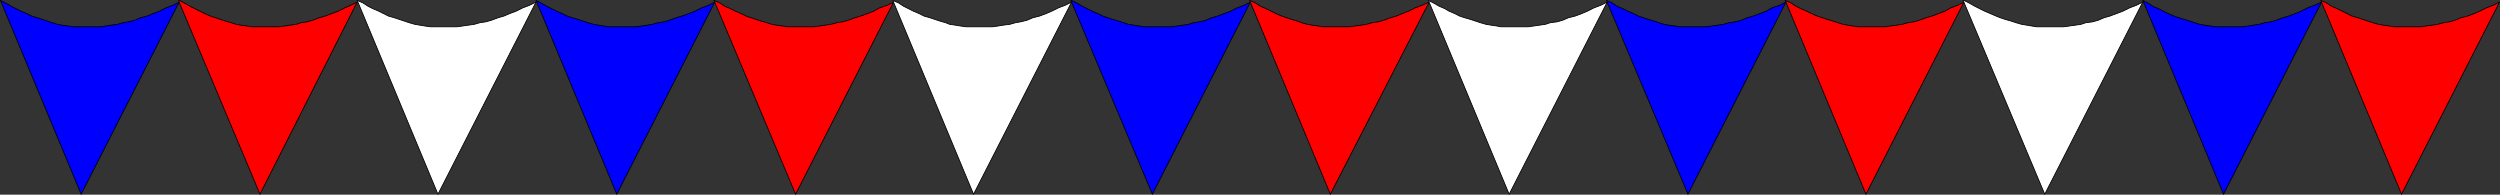
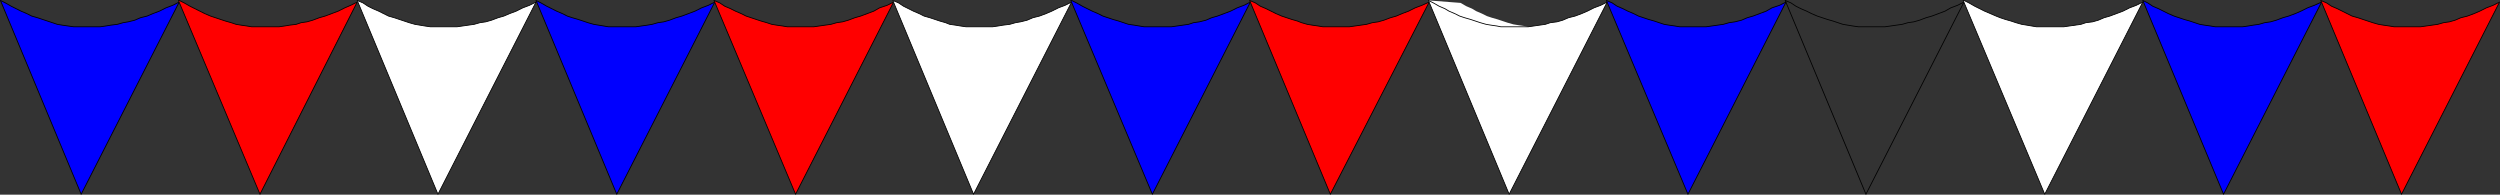
<svg xmlns="http://www.w3.org/2000/svg" xmlns:ns1="http://sodipodi.sourceforge.net/DTD/sodipodi-0.dtd" xmlns:ns2="http://www.inkscape.org/namespaces/inkscape" version="1.0" width="129.724mm" height="10.1mm" id="svg28" ns1:docname="String of Flags 2.wmf">
  <rect width="100%" height="100%" fill="#333333" stroke="none" />
  <ns1:namedview id="namedview28" pagecolor="#ffffff" bordercolor="#000000" borderopacity="0.25" ns2:showpageshadow="2" ns2:pageopacity="0.0" ns2:pagecheckerboard="0" ns2:deskcolor="#d1d1d1" ns2:document-units="mm" />
  <defs id="defs1">
    <pattern id="WMFhbasepattern" patternUnits="userSpaceOnUse" width="6" height="6" x="0" y="0" />
  </defs>
  <path style="fill:#0000ff;fill-opacity:1;fill-rule:evenodd;stroke:none" d="M 0.081,0.081 15.918,38.091 35.148,0.404 33.855,1.051 32.562,1.536 31.27,2.183 29.977,2.669 28.846,3.154 27.553,3.477 26.422,3.963 25.129,4.286 24.159,4.448 23.028,4.771 21.735,4.933 20.766,5.095 19.634,5.257 H 18.665 17.534 16.564 15.433 14.463 L 13.332,5.095 12.201,4.933 11.231,4.771 10.262,4.448 9.292,4.124 8.322,3.801 7.353,3.477 6.222,3.154 5.252,2.669 4.121,2.183 3.151,1.698 2.182,1.213 1.05,0.566 0.081,0.081 Z" id="path1" />
  <path style="fill:none;stroke:#000000;stroke-width:0.162px;stroke-linecap:round;stroke-linejoin:round;stroke-miterlimit:4;stroke-dasharray:none;stroke-opacity:1" d="M 0.081,0.081 15.918,38.091 35.148,0.404 33.855,1.051 32.562,1.536 31.27,2.183 29.977,2.669 28.846,3.154 27.553,3.477 26.422,3.963 25.129,4.286 24.159,4.448 23.028,4.771 21.735,4.933 20.766,5.095 19.634,5.257 H 18.665 17.534 16.564 15.433 14.463 L 13.332,5.095 12.201,4.933 11.231,4.771 10.262,4.448 9.292,4.124 8.322,3.801 7.353,3.477 6.222,3.154 5.252,2.669 4.121,2.183 3.151,1.698 2.182,1.213 1.05,0.566 0.081,0.081 v 0" id="path2" />
  <path style="fill:#ff0000;fill-opacity:1;fill-rule:evenodd;stroke:none" d="M 34.986,0.081 50.985,38.091 70.054,0.404 68.761,1.051 67.63,1.536 66.337,2.183 65.044,2.669 63.751,3.154 62.62,3.477 61.327,3.963 60.196,4.286 59.065,4.448 58.095,4.771 56.802,4.933 55.833,5.095 54.702,5.257 H 53.57 52.601 51.47 50.338 49.369 L 48.399,5.095 47.268,4.933 46.298,4.771 45.329,4.448 44.198,4.124 43.228,3.801 42.258,3.477 41.289,3.154 40.158,2.669 39.188,2.183 38.218,1.698 37.249,1.213 36.118,0.566 35.148,0.081 v 0 z" id="path3" />
  <path style="fill:none;stroke:#000000;stroke-width:0.162px;stroke-linecap:round;stroke-linejoin:round;stroke-miterlimit:4;stroke-dasharray:none;stroke-opacity:1" d="M 34.986,0.081 50.985,38.091 70.054,0.404 68.761,1.051 67.63,1.536 66.337,2.183 65.044,2.669 63.751,3.154 62.62,3.477 61.327,3.963 60.196,4.286 59.065,4.448 58.095,4.771 56.802,4.933 55.833,5.095 54.702,5.257 H 53.57 52.601 51.47 50.338 49.369 L 48.399,5.095 47.268,4.933 46.298,4.771 45.329,4.448 44.198,4.124 43.228,3.801 42.258,3.477 41.289,3.154 40.158,2.669 39.188,2.183 38.218,1.698 37.249,1.213 36.118,0.566 35.148,0.081 v 0" id="path4" />
  <path style="fill:#ffffff;fill-opacity:1;fill-rule:evenodd;stroke:none" d="M 70.054,0.081 85.89,38.091 105.121,0.404 103.828,1.051 102.535,1.536 101.242,2.183 99.949,2.669 98.818,3.154 97.687,3.477 96.394,3.963 95.263,4.286 94.132,4.448 93.001,4.771 91.869,4.933 90.738,5.095 89.607,5.257 H 88.638 87.506 86.537 85.406 84.436 L 83.305,5.095 82.335,4.933 81.366,4.771 80.234,4.448 79.265,4.124 78.295,3.801 77.326,3.477 76.194,3.154 75.225,2.669 74.255,2.183 73.124,1.698 72.154,1.213 71.185,0.566 70.054,0.081 Z" id="path5" />
  <path style="fill:none;stroke:#000000;stroke-width:0.162px;stroke-linecap:round;stroke-linejoin:round;stroke-miterlimit:4;stroke-dasharray:none;stroke-opacity:1" d="M 70.054,0.081 85.89,38.091 105.121,0.404 103.828,1.051 102.535,1.536 101.242,2.183 99.949,2.669 98.818,3.154 97.687,3.477 96.394,3.963 95.263,4.286 94.132,4.448 93.001,4.771 91.869,4.933 90.738,5.095 89.607,5.257 H 88.638 87.506 86.537 85.406 84.436 L 83.305,5.095 82.335,4.933 81.366,4.771 80.234,4.448 79.265,4.124 78.295,3.801 77.326,3.477 76.194,3.154 75.225,2.669 74.255,2.183 73.124,1.698 72.154,1.213 71.185,0.566 70.054,0.081 v 0" id="path6" />
  <path style="fill:#0000ff;fill-opacity:1;fill-rule:evenodd;stroke:none" d="m 105.121,0.081 15.837,38.01 19.23,-37.686 -1.293,0.647 -1.293,0.485 -1.293,0.647 -1.293,0.485 -1.293,0.485 -1.131,0.323 -1.293,0.485 -1.131,0.323 -1.131,0.162 -1.131,0.323 -0.97,0.162 -1.131,0.162 -1.131,0.162 h -1.131 -0.97 -1.131 -0.97 -1.131 l -0.97,-0.162 -0.97,-0.162 -0.97,-0.162 -1.131,-0.323 -0.97,-0.323 -0.97,-0.323 -1.131,-0.323 -0.97,-0.323 -0.97,-0.485 -1.131,-0.485 -0.97,-0.485 -0.97,-0.485 -1.131,-0.647 z" id="path7" />
  <path style="fill:none;stroke:#000000;stroke-width:0.162px;stroke-linecap:round;stroke-linejoin:round;stroke-miterlimit:4;stroke-dasharray:none;stroke-opacity:1" d="m 105.121,0.081 15.837,38.01 19.23,-37.686 -1.293,0.647 -1.293,0.485 -1.293,0.647 -1.293,0.485 -1.293,0.485 -1.131,0.323 -1.293,0.485 -1.131,0.323 -1.131,0.162 -1.131,0.323 -0.97,0.162 -1.131,0.162 -1.131,0.162 h -1.131 -0.97 -1.131 -0.97 -1.131 l -0.97,-0.162 -0.97,-0.162 -0.97,-0.162 -1.131,-0.323 -0.97,-0.323 -0.97,-0.323 -1.131,-0.323 -0.97,-0.323 -0.97,-0.485 -1.131,-0.485 -0.97,-0.485 -0.97,-0.485 -1.131,-0.647 -0.97,-0.485 v 0" id="path8" />
  <path style="fill:#ff0000;fill-opacity:1;fill-rule:evenodd;stroke:none" d="M 140.026,0.081 156.025,38.091 175.255,0.404 l -1.293,0.647 -1.454,0.485 -1.131,0.647 -1.293,0.485 -1.293,0.485 -1.131,0.323 -1.293,0.485 -1.131,0.323 -1.131,0.162 -1.131,0.323 -1.131,0.162 -1.131,0.162 -1.131,0.162 h -0.97 -1.131 -0.97 -0.97 -1.131 l -0.97,-0.162 -1.131,-0.162 -0.97,-0.162 -0.97,-0.323 -1.131,-0.323 -0.97,-0.323 -0.97,-0.323 -0.97,-0.323 -0.97,-0.485 -1.131,-0.485 -0.97,-0.485 -1.131,-0.485 -0.97,-0.647 z" id="path9" />
  <path style="fill:none;stroke:#000000;stroke-width:0.162px;stroke-linecap:round;stroke-linejoin:round;stroke-miterlimit:4;stroke-dasharray:none;stroke-opacity:1" d="M 140.026,0.081 156.025,38.091 175.255,0.404 l -1.293,0.647 -1.454,0.485 -1.131,0.647 -1.293,0.485 -1.293,0.485 -1.131,0.323 -1.293,0.485 -1.131,0.323 -1.131,0.162 -1.131,0.323 -1.131,0.162 -1.131,0.162 -1.131,0.162 h -0.97 -1.131 -0.97 -0.97 -1.131 l -0.97,-0.162 -1.131,-0.162 -0.97,-0.162 -0.97,-0.323 -1.131,-0.323 -0.97,-0.323 -0.97,-0.323 -0.97,-0.323 -0.97,-0.485 -1.131,-0.485 -0.97,-0.485 -1.131,-0.485 -0.97,-0.647 -1.131,-0.485 v 0" id="path10" />
  <path style="fill:#ffffff;fill-opacity:1;fill-rule:evenodd;stroke:none" d="m 175.093,0.081 15.837,38.01 19.23,-37.686 -1.293,0.647 -1.293,0.485 -1.293,0.647 -1.131,0.485 -1.293,0.485 -1.293,0.323 -1.131,0.485 -1.293,0.323 -0.97,0.162 -1.131,0.323 -1.293,0.162 -0.97,0.162 -1.131,0.162 h -0.97 -1.131 -0.97 -1.131 -0.97 l -1.131,-0.162 -0.97,-0.162 -1.131,-0.162 -0.808,-0.323 -1.131,-0.323 -0.97,-0.323 -0.97,-0.323 -1.131,-0.323 -0.97,-0.485 -1.131,-0.485 -0.97,-0.485 -0.97,-0.485 -0.97,-0.647 -1.131,-0.485 z" id="path11" />
  <path style="fill:none;stroke:#000000;stroke-width:0.162px;stroke-linecap:round;stroke-linejoin:round;stroke-miterlimit:4;stroke-dasharray:none;stroke-opacity:1" d="m 175.093,0.081 15.837,38.01 19.23,-37.686 -1.293,0.647 -1.293,0.485 -1.293,0.647 -1.131,0.485 -1.293,0.485 -1.293,0.323 -1.131,0.485 -1.293,0.323 -0.97,0.162 -1.131,0.323 -1.293,0.162 -0.97,0.162 -1.131,0.162 h -0.97 -1.131 -0.97 -1.131 -0.97 l -1.131,-0.162 -0.97,-0.162 -1.131,-0.162 -0.808,-0.323 -1.131,-0.323 -0.97,-0.323 -0.97,-0.323 -1.131,-0.323 -0.97,-0.485 -1.131,-0.485 -0.97,-0.485 -0.97,-0.485 -0.97,-0.647 -1.131,-0.485 v 0" id="path12" />
  <path style="fill:#0000ff;fill-opacity:1;fill-rule:evenodd;stroke:none" d="m 209.999,0.081 15.998,38.01 19.23,-37.686 -1.293,0.647 -1.293,0.485 -1.293,0.647 -1.293,0.485 -1.293,0.485 -1.131,0.323 -1.131,0.485 -1.293,0.323 -1.131,0.162 -0.97,0.323 -1.131,0.162 -1.131,0.162 -1.131,0.162 h -1.131 -0.97 -1.131 -1.131 -0.97 l -0.97,-0.162 -0.97,-0.162 -1.131,-0.162 -0.97,-0.323 -0.97,-0.323 -1.131,-0.323 -0.97,-0.323 -0.97,-0.323 -0.97,-0.485 -1.131,-0.485 -0.97,-0.485 -0.97,-0.485 -1.131,-0.647 -0.97,-0.485 v 0 z" id="path13" />
  <path style="fill:none;stroke:#000000;stroke-width:0.162px;stroke-linecap:round;stroke-linejoin:round;stroke-miterlimit:4;stroke-dasharray:none;stroke-opacity:1" d="m 209.999,0.081 15.998,38.01 19.23,-37.686 -1.293,0.647 -1.293,0.485 -1.293,0.647 -1.293,0.485 -1.293,0.485 -1.131,0.323 -1.131,0.485 -1.293,0.323 -1.131,0.162 -0.97,0.323 -1.131,0.162 -1.131,0.162 -1.131,0.162 h -1.131 -0.97 -1.131 -1.131 -0.97 l -0.97,-0.162 -0.97,-0.162 -1.131,-0.162 -0.97,-0.323 -0.97,-0.323 -1.131,-0.323 -0.97,-0.323 -0.97,-0.323 -0.97,-0.485 -1.131,-0.485 -0.97,-0.485 -0.97,-0.485 -1.131,-0.647 -0.97,-0.485 v 0" id="path14" />
  <path style="fill:#ff0000;fill-opacity:1;fill-rule:evenodd;stroke:none" d="m 245.066,0.081 15.837,38.01 19.392,-37.686 -1.454,0.647 -1.293,0.485 -1.293,0.647 -1.293,0.485 -1.131,0.485 -1.131,0.323 -1.293,0.485 -1.131,0.323 -1.131,0.162 -1.131,0.323 -1.131,0.162 -1.131,0.162 -1.131,0.162 h -0.97 -0.97 -1.131 -1.131 -0.97 l -0.97,-0.162 -1.131,-0.162 -0.97,-0.162 -1.131,-0.323 -0.808,-0.323 -1.131,-0.323 -0.97,-0.323 -0.97,-0.323 -1.131,-0.485 -0.97,-0.485 -0.97,-0.485 -1.131,-0.485 -0.97,-0.647 -1.131,-0.485 z" id="path15" />
  <path style="fill:none;stroke:#000000;stroke-width:0.162px;stroke-linecap:round;stroke-linejoin:round;stroke-miterlimit:4;stroke-dasharray:none;stroke-opacity:1" d="m 245.066,0.081 15.837,38.01 19.392,-37.686 -1.454,0.647 -1.293,0.485 -1.293,0.647 -1.293,0.485 -1.131,0.485 -1.131,0.323 -1.293,0.485 -1.131,0.323 -1.131,0.162 -1.131,0.323 -1.131,0.162 -1.131,0.162 -1.131,0.162 h -0.97 -0.97 -1.131 -1.131 -0.97 l -0.97,-0.162 -1.131,-0.162 -0.97,-0.162 -1.131,-0.323 -0.808,-0.323 -1.131,-0.323 -0.97,-0.323 -0.97,-0.323 -1.131,-0.485 -0.97,-0.485 -0.97,-0.485 -1.131,-0.485 -0.97,-0.647 -1.131,-0.485 v 0" id="path16" />
-   <path style="fill:#ffffff;fill-opacity:1;fill-rule:evenodd;stroke:none" d="m 280.133,0.081 15.837,38.01 19.23,-37.686 -1.293,0.647 -1.293,0.485 -1.293,0.647 -1.131,0.485 -1.293,0.485 -1.293,0.323 -1.131,0.485 -1.131,0.323 -1.293,0.162 -0.97,0.323 -1.131,0.162 -1.131,0.162 -1.131,0.162 h -1.131 -0.97 -1.131 -0.97 -1.131 l -0.808,-0.162 -1.131,-0.162 -0.97,-0.162 -1.131,-0.323 -0.97,-0.323 -0.97,-0.323 -1.131,-0.323 -0.97,-0.323 -0.97,-0.485 -1.131,-0.485 -0.808,-0.485 -1.131,-0.485 -1.131,-0.647 z" id="path17" />
+   <path style="fill:#ffffff;fill-opacity:1;fill-rule:evenodd;stroke:none" d="m 280.133,0.081 15.837,38.01 19.23,-37.686 -1.293,0.647 -1.293,0.485 -1.293,0.647 -1.131,0.485 -1.293,0.485 -1.293,0.323 -1.131,0.485 -1.131,0.323 -1.293,0.162 -0.97,0.323 -1.131,0.162 -1.131,0.162 -1.131,0.162 l -0.808,-0.162 -1.131,-0.162 -0.97,-0.162 -1.131,-0.323 -0.97,-0.323 -0.97,-0.323 -1.131,-0.323 -0.97,-0.323 -0.97,-0.485 -1.131,-0.485 -0.808,-0.485 -1.131,-0.485 -1.131,-0.647 z" id="path17" />
  <path style="fill:none;stroke:#000000;stroke-width:0.162px;stroke-linecap:round;stroke-linejoin:round;stroke-miterlimit:4;stroke-dasharray:none;stroke-opacity:1" d="m 280.133,0.081 15.837,38.01 19.23,-37.686 -1.293,0.647 -1.293,0.485 -1.293,0.647 -1.131,0.485 -1.293,0.485 -1.293,0.323 -1.131,0.485 -1.131,0.323 -1.293,0.162 -0.97,0.323 -1.131,0.162 -1.131,0.162 -1.131,0.162 h -1.131 -0.97 -1.131 -0.97 -1.131 l -0.808,-0.162 -1.131,-0.162 -0.97,-0.162 -1.131,-0.323 -0.97,-0.323 -0.97,-0.323 -1.131,-0.323 -0.97,-0.323 -0.97,-0.485 -1.131,-0.485 -0.808,-0.485 -1.131,-0.485 -1.131,-0.647 -0.97,-0.485 v 0" id="path18" />
  <path style="fill:#0000ff;fill-opacity:1;fill-rule:evenodd;stroke:none" d="M 315.039,0.081 331.037,38.091 350.268,0.404 l -1.293,0.647 -1.454,0.485 -1.131,0.647 -1.293,0.485 -1.293,0.485 -1.131,0.323 -1.131,0.485 -1.293,0.323 -1.131,0.162 -1.131,0.323 -1.131,0.162 -1.131,0.162 -1.131,0.162 h -0.97 -0.97 -1.131 -0.97 -1.131 l -0.97,-0.162 -1.131,-0.162 -0.97,-0.162 -0.97,-0.323 -0.97,-0.323 -1.131,-0.323 -0.97,-0.323 -0.97,-0.323 -0.97,-0.485 -1.131,-0.485 -0.97,-0.485 -1.131,-0.485 -0.97,-0.647 z" id="path19" />
  <path style="fill:none;stroke:#000000;stroke-width:0.162px;stroke-linecap:round;stroke-linejoin:round;stroke-miterlimit:4;stroke-dasharray:none;stroke-opacity:1" d="M 315.039,0.081 331.037,38.091 350.268,0.404 l -1.293,0.647 -1.454,0.485 -1.131,0.647 -1.293,0.485 -1.293,0.485 -1.131,0.323 -1.131,0.485 -1.293,0.323 -1.131,0.162 -1.131,0.323 -1.131,0.162 -1.131,0.162 -1.131,0.162 h -0.97 -0.97 -1.131 -0.97 -1.131 l -0.97,-0.162 -1.131,-0.162 -0.97,-0.162 -0.97,-0.323 -0.97,-0.323 -1.131,-0.323 -0.97,-0.323 -0.97,-0.323 -0.97,-0.485 -1.131,-0.485 -0.97,-0.485 -1.131,-0.485 -0.97,-0.647 -1.131,-0.485 v 0" id="path20" />
-   <path style="fill:#ff0000;fill-opacity:1;fill-rule:evenodd;stroke:none" d="m 350.106,0.081 15.837,38.01 19.23,-37.686 -1.293,0.647 -1.293,0.485 -1.131,0.647 -1.293,0.485 -1.293,0.485 -1.131,0.323 -1.293,0.485 -1.131,0.323 -1.131,0.162 -1.131,0.323 -1.131,0.162 -1.131,0.162 -1.131,0.162 h -0.97 -1.131 -0.97 -1.131 -0.97 l -1.131,-0.162 -0.97,-0.162 -0.97,-0.162 -0.97,-0.323 -0.97,-0.323 -1.131,-0.323 L 357.378,3.477 356.408,3.154 355.277,2.669 354.308,2.183 353.176,1.698 352.207,1.213 351.237,0.566 350.106,0.081 Z" id="path21" />
  <path style="fill:none;stroke:#000000;stroke-width:0.162px;stroke-linecap:round;stroke-linejoin:round;stroke-miterlimit:4;stroke-dasharray:none;stroke-opacity:1" d="m 350.106,0.081 15.837,38.01 19.23,-37.686 -1.293,0.647 -1.293,0.485 -1.131,0.647 -1.293,0.485 -1.293,0.485 -1.131,0.323 -1.293,0.485 -1.131,0.323 -1.131,0.162 -1.131,0.323 -1.131,0.162 -1.131,0.162 -1.131,0.162 h -0.97 -1.131 -0.97 -1.131 -0.97 l -1.131,-0.162 -0.97,-0.162 -0.97,-0.162 -0.97,-0.323 -0.97,-0.323 -1.131,-0.323 L 357.378,3.477 356.408,3.154 355.277,2.669 354.308,2.183 353.176,1.698 352.207,1.213 351.237,0.566 350.106,0.081 v 0" id="path22" />
  <path style="fill:#ffffff;fill-opacity:1;fill-rule:evenodd;stroke:none" d="m 385.012,0.081 15.998,38.01 19.23,-37.686 -1.293,0.647 -1.293,0.485 -1.293,0.647 -1.293,0.485 -1.293,0.485 -1.131,0.323 -1.131,0.485 -1.131,0.323 -1.293,0.162 -0.97,0.323 -1.131,0.162 -1.131,0.162 -1.131,0.162 h -1.131 -0.97 -0.97 -1.131 -1.131 l -0.97,-0.162 -0.97,-0.162 -0.97,-0.162 -1.131,-0.323 -0.97,-0.323 -1.131,-0.323 -0.97,-0.323 -0.808,-0.323 -1.131,-0.485 -1.131,-0.485 -0.97,-0.485 -0.97,-0.485 -1.131,-0.647 -0.97,-0.485 v 0 z" id="path23" />
  <path style="fill:none;stroke:#000000;stroke-width:0.162px;stroke-linecap:round;stroke-linejoin:round;stroke-miterlimit:4;stroke-dasharray:none;stroke-opacity:1" d="m 385.012,0.081 15.998,38.01 19.23,-37.686 -1.293,0.647 -1.293,0.485 -1.293,0.647 -1.293,0.485 -1.293,0.485 -1.131,0.323 -1.131,0.485 -1.131,0.323 -1.293,0.162 -0.97,0.323 -1.131,0.162 -1.131,0.162 -1.131,0.162 h -1.131 -0.97 -0.97 -1.131 -1.131 l -0.97,-0.162 -0.97,-0.162 -0.97,-0.162 -1.131,-0.323 -0.97,-0.323 -1.131,-0.323 -0.97,-0.323 -0.808,-0.323 -1.131,-0.485 -1.131,-0.485 -0.97,-0.485 -0.97,-0.485 -1.131,-0.647 -0.97,-0.485 v 0" id="path24" />
  <path style="fill:#0000ff;fill-opacity:1;fill-rule:evenodd;stroke:none" d="m 420.24,0.081 15.837,38.01 19.23,-37.686 -1.454,0.647 -1.293,0.485 -1.293,0.647 -1.131,0.485 -1.293,0.485 -1.131,0.323 -1.293,0.485 -1.131,0.323 -1.131,0.162 -1.131,0.323 -1.131,0.162 -0.97,0.162 -1.131,0.162 h -1.131 -0.97 -1.131 -1.131 -0.97 l -0.97,-0.162 -1.131,-0.162 -0.97,-0.162 -0.97,-0.323 -0.97,-0.323 -1.131,-0.323 -0.97,-0.323 -0.97,-0.323 -1.131,-0.485 -0.97,-0.485 -0.97,-0.485 -1.131,-0.485 -0.97,-0.647 z" id="path25" />
  <path style="fill:none;stroke:#000000;stroke-width:0.162px;stroke-linecap:round;stroke-linejoin:round;stroke-miterlimit:4;stroke-dasharray:none;stroke-opacity:1" d="m 420.24,0.081 15.837,38.01 19.23,-37.686 -1.454,0.647 -1.293,0.485 -1.293,0.647 -1.131,0.485 -1.293,0.485 -1.131,0.323 -1.293,0.485 -1.131,0.323 -1.131,0.162 -1.131,0.323 -1.131,0.162 -0.97,0.162 -1.131,0.162 h -1.131 -0.97 -1.131 -1.131 -0.97 l -0.97,-0.162 -1.131,-0.162 -0.97,-0.162 -0.97,-0.323 -0.97,-0.323 -1.131,-0.323 -0.97,-0.323 -0.97,-0.323 -1.131,-0.485 -0.97,-0.485 -0.97,-0.485 -1.131,-0.485 -0.97,-0.647 -0.97,-0.485 v 0" id="path26" />
  <path style="fill:#ff0000;fill-opacity:1;fill-rule:evenodd;stroke:none" d="m 455.146,0.081 15.837,38.01 19.23,-37.686 -1.293,0.647 -1.293,0.485 -1.293,0.647 -1.131,0.485 -1.293,0.485 -1.293,0.323 -1.131,0.485 -1.131,0.323 -1.131,0.162 -1.131,0.323 -1.131,0.162 -1.131,0.162 -1.131,0.162 h -0.97 -1.131 -1.131 -0.97 -0.97 l -0.97,-0.162 -1.131,-0.162 -0.97,-0.162 -1.131,-0.323 -0.97,-0.323 -0.97,-0.323 -0.97,-0.323 -1.131,-0.323 -0.97,-0.485 -0.97,-0.485 -0.97,-0.485 -1.131,-0.485 -0.97,-0.647 z" id="path27" />
  <path style="fill:none;stroke:#000000;stroke-width:0.162px;stroke-linecap:round;stroke-linejoin:round;stroke-miterlimit:4;stroke-dasharray:none;stroke-opacity:1" d="m 455.146,0.081 15.837,38.01 19.23,-37.686 -1.293,0.647 -1.293,0.485 -1.293,0.647 -1.131,0.485 -1.293,0.485 -1.293,0.323 -1.131,0.485 -1.131,0.323 -1.131,0.162 -1.131,0.323 -1.131,0.162 -1.131,0.162 -1.131,0.162 h -0.97 -1.131 -1.131 -0.97 -0.97 l -0.97,-0.162 -1.131,-0.162 -0.97,-0.162 -1.131,-0.323 -0.97,-0.323 -0.97,-0.323 -0.97,-0.323 -1.131,-0.323 -0.97,-0.485 -0.97,-0.485 -0.97,-0.485 -1.131,-0.485 -0.97,-0.647 -1.131,-0.485 v 0" id="path28" />
</svg>